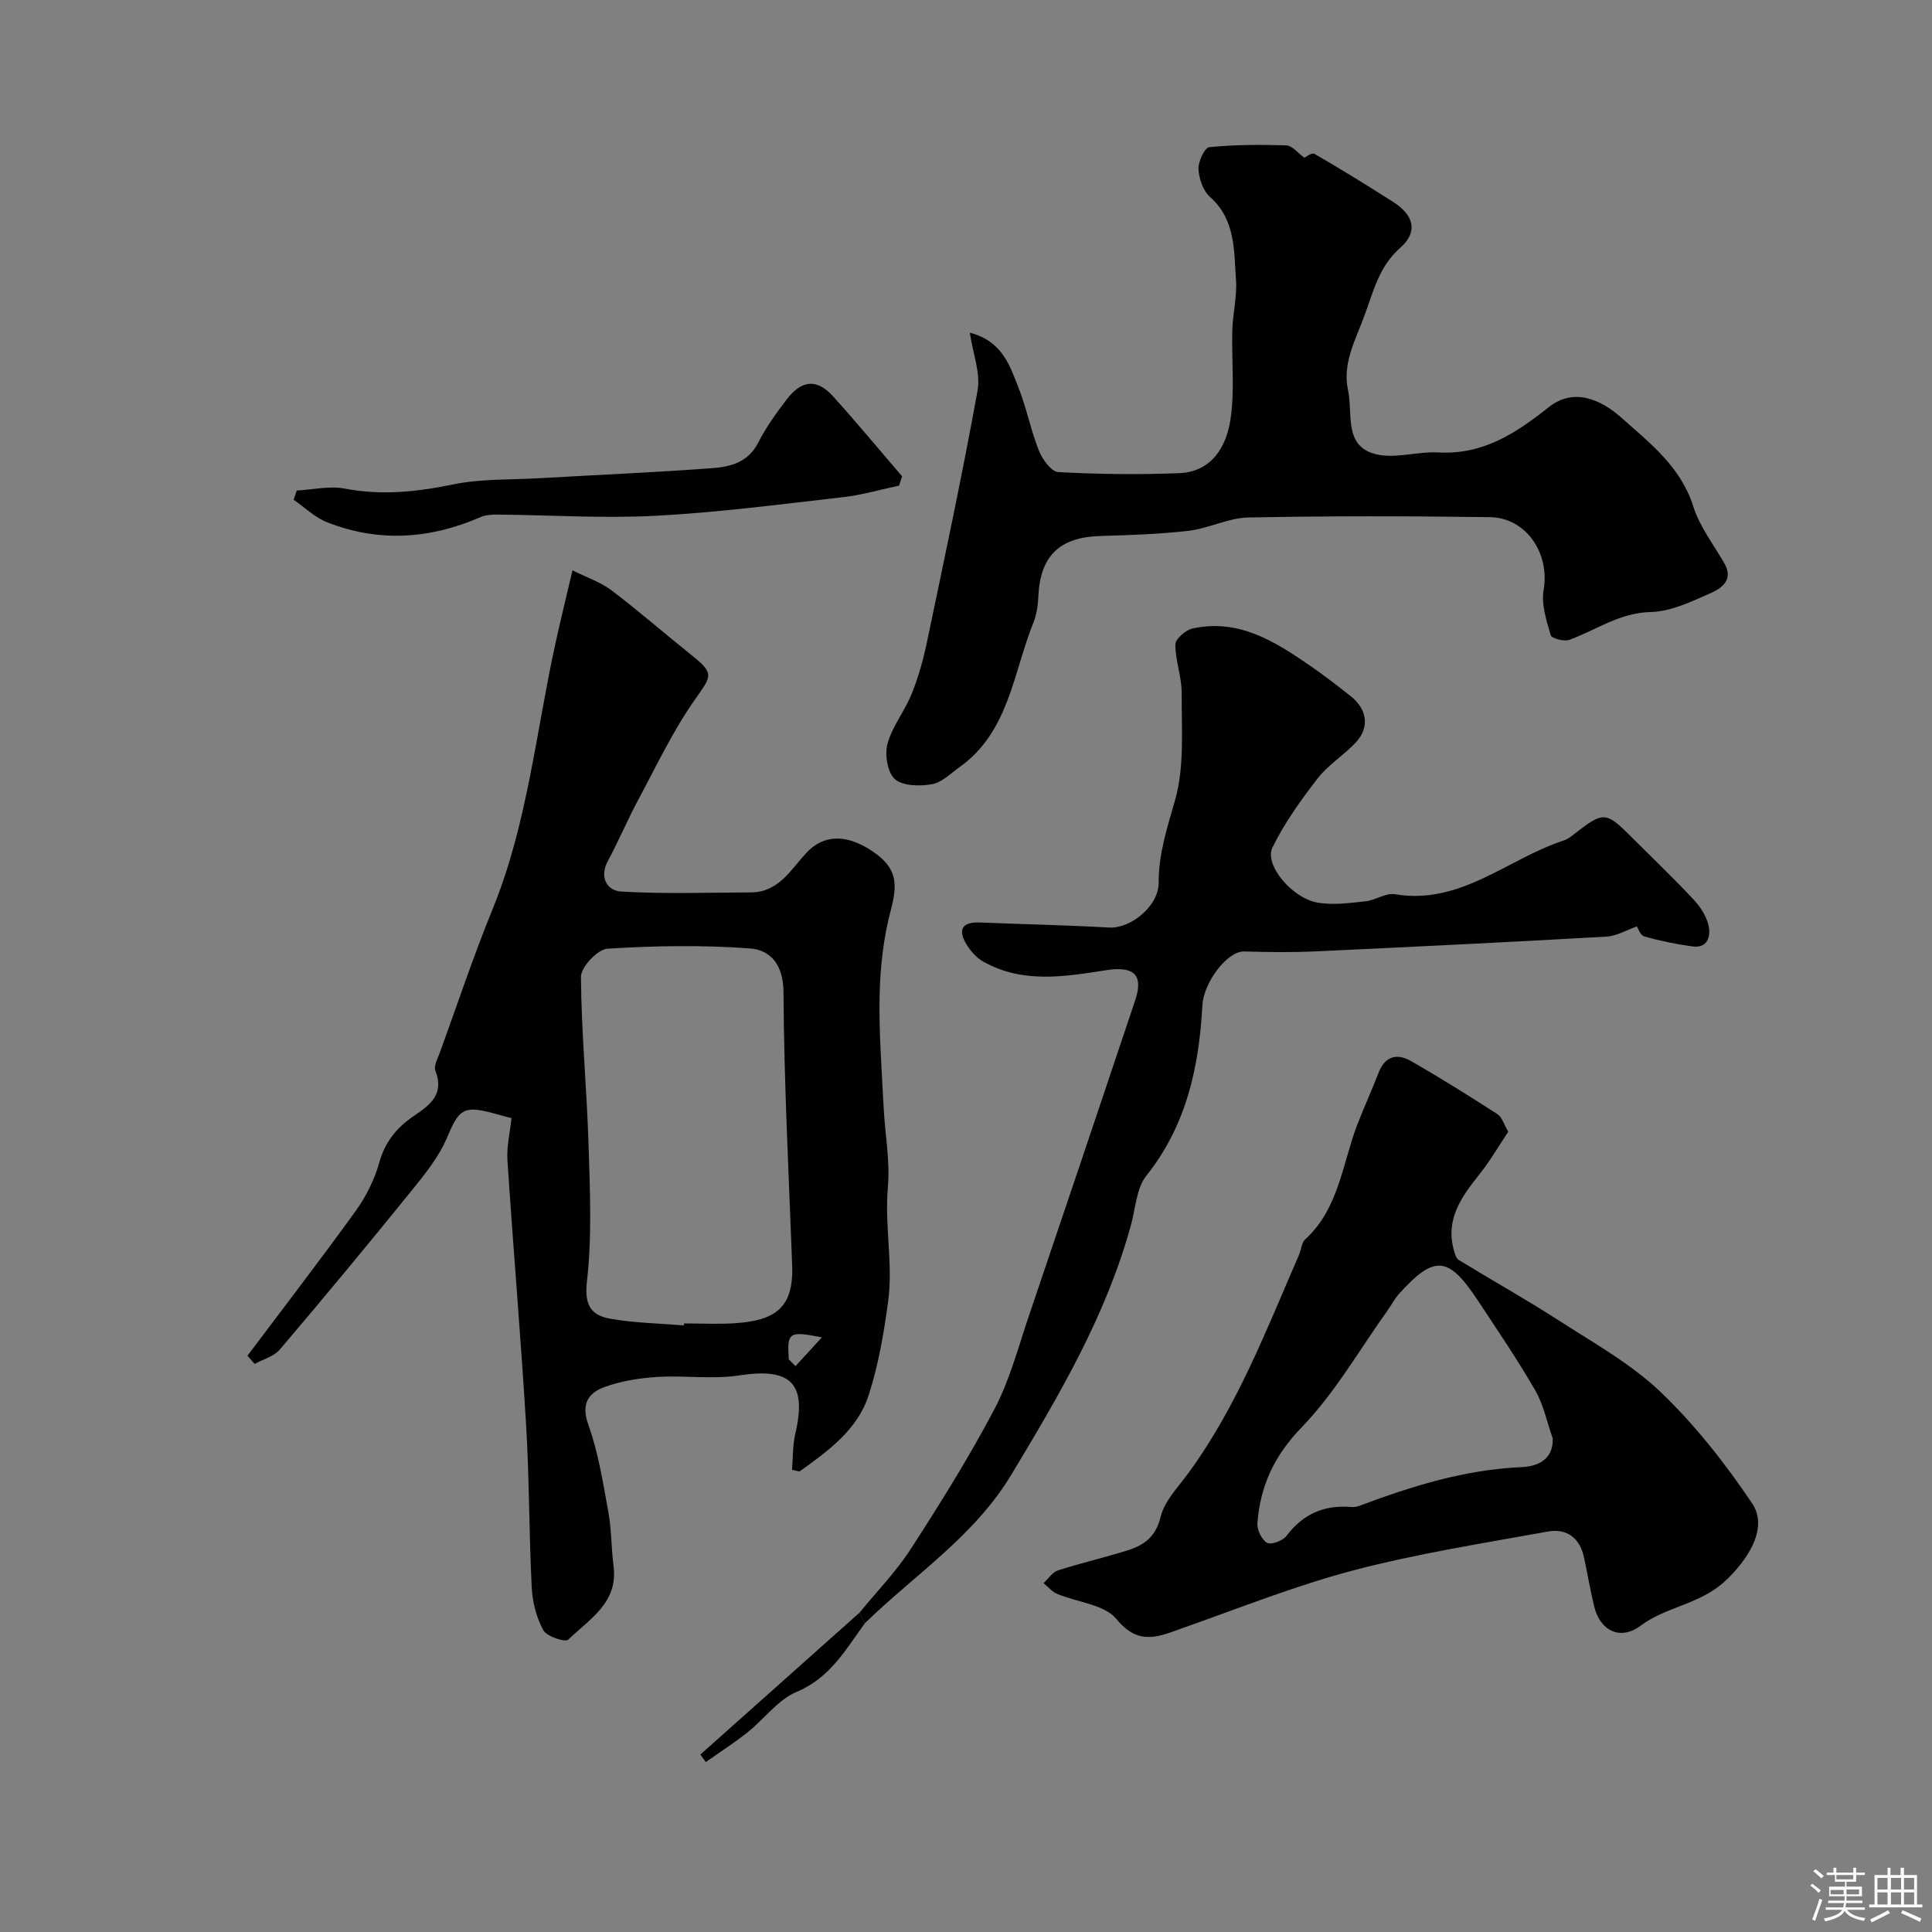
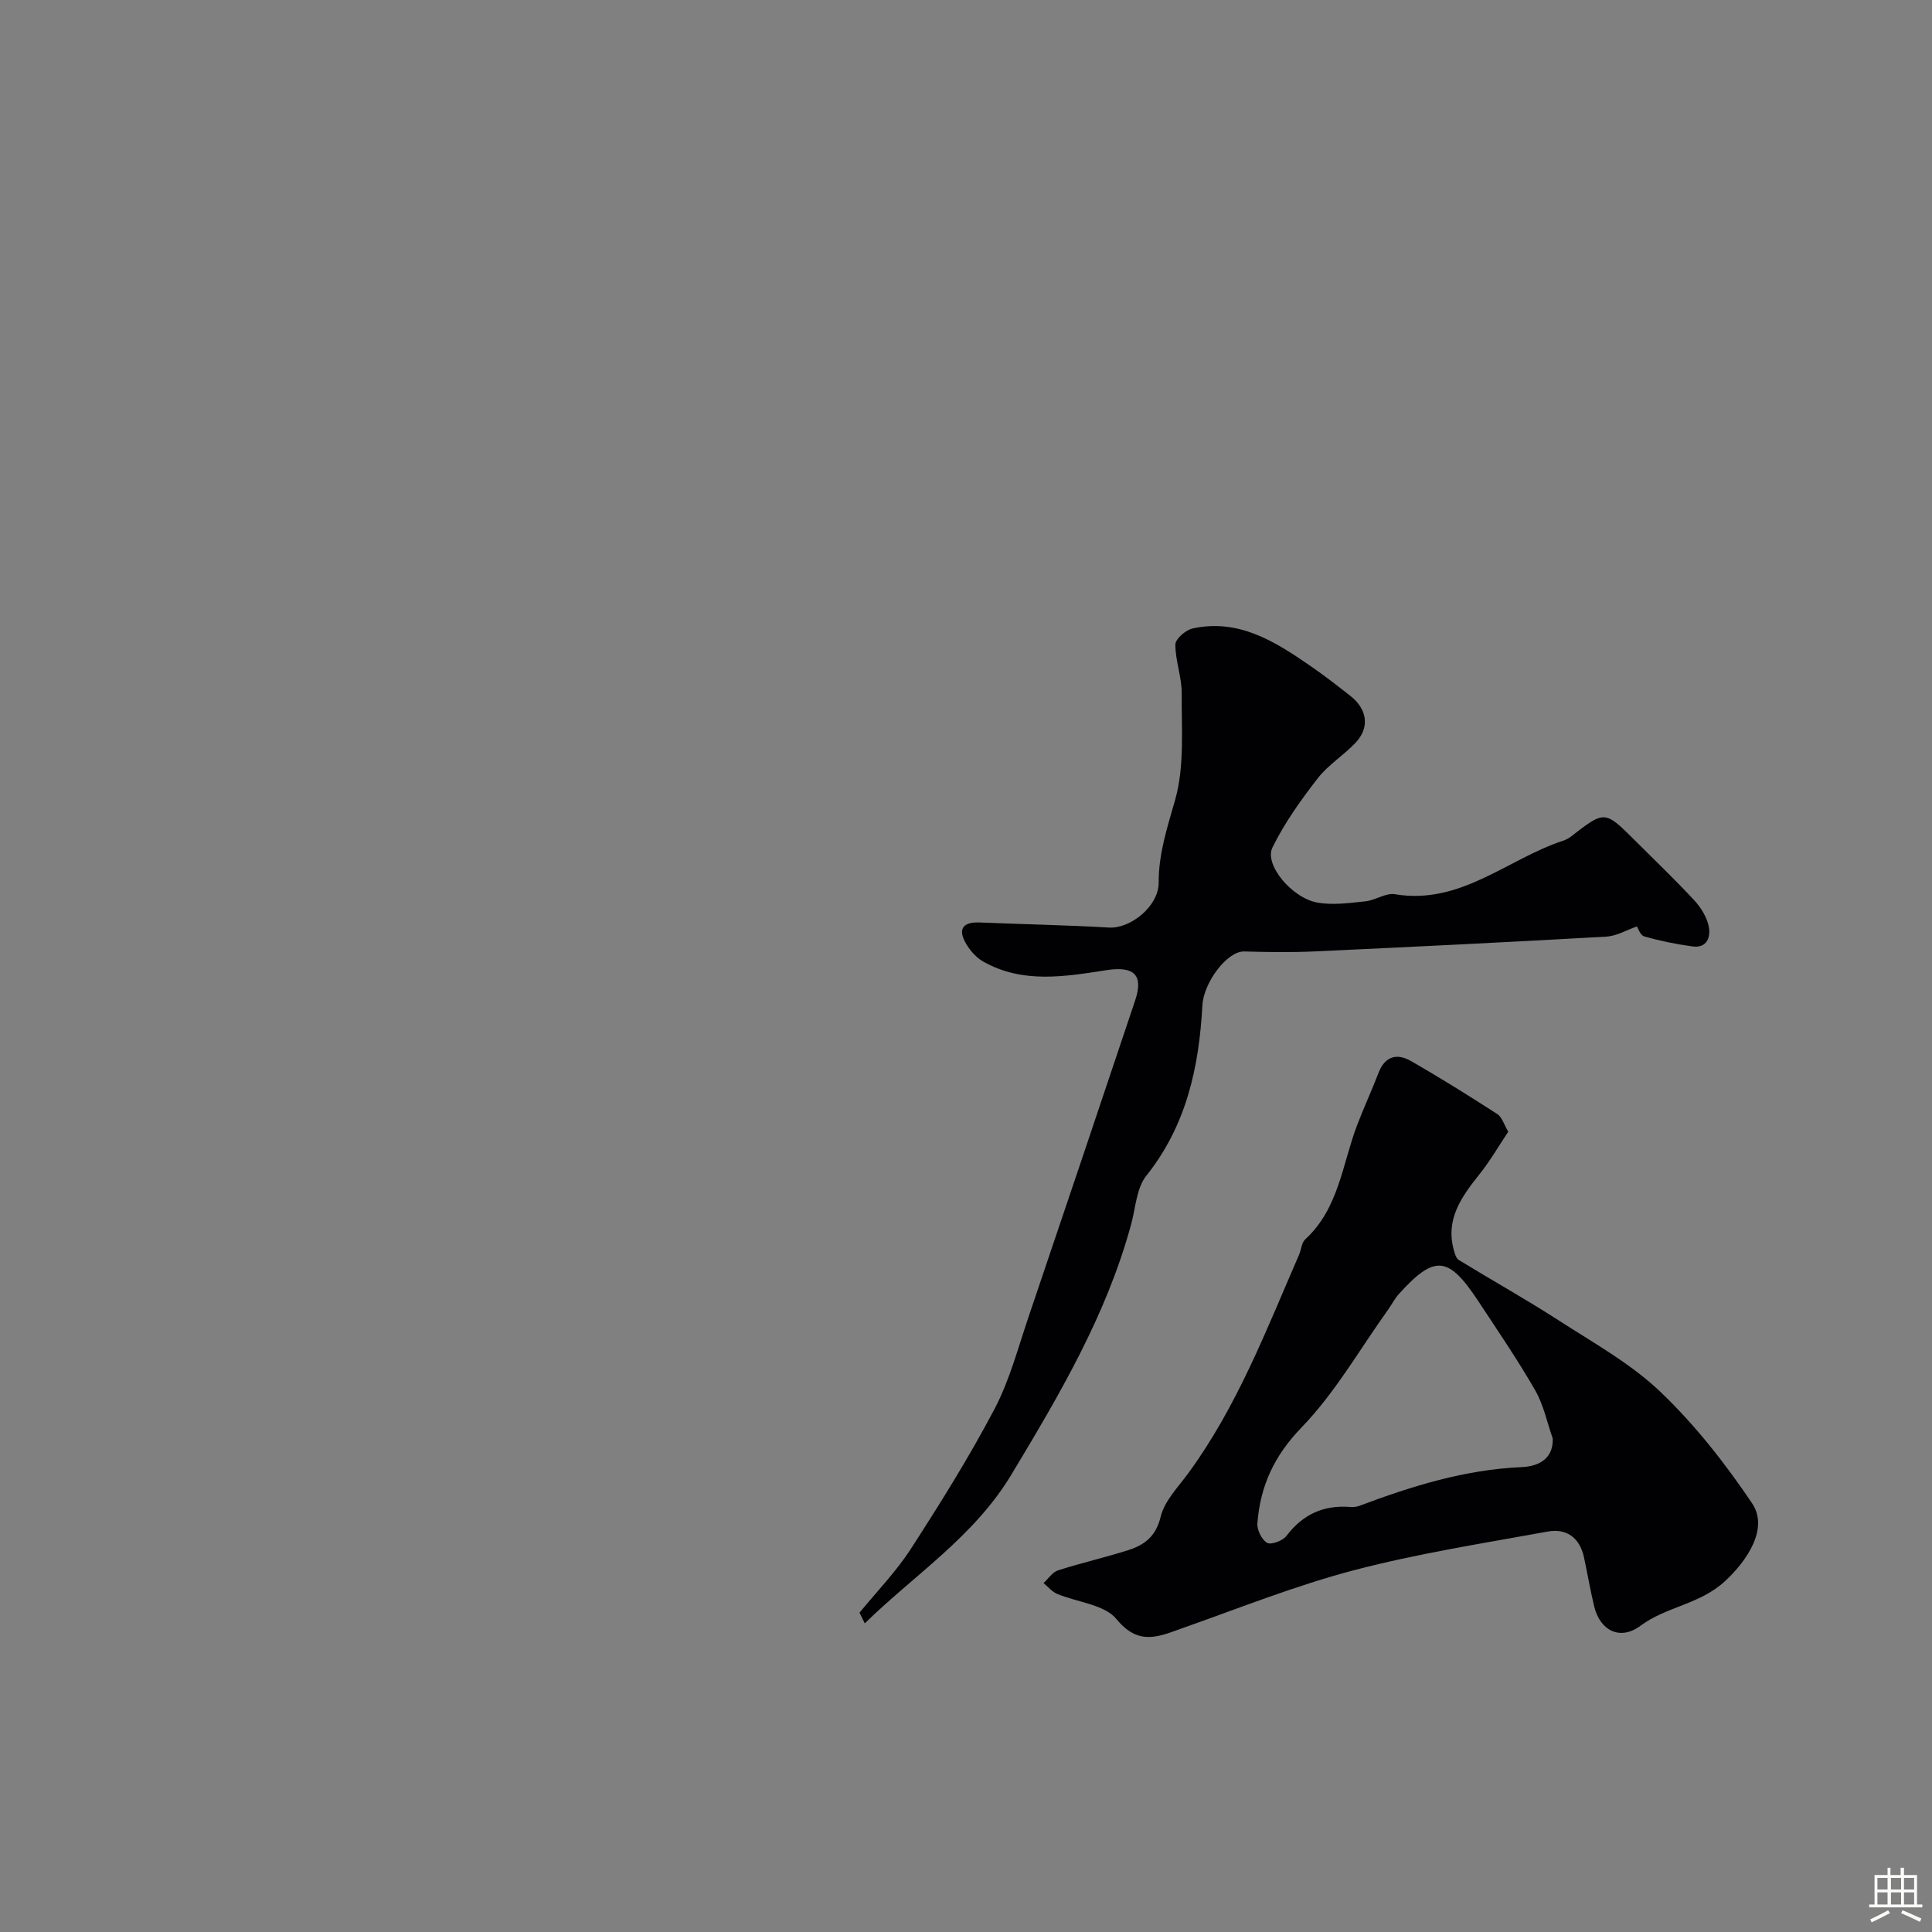
<svg xmlns="http://www.w3.org/2000/svg" enable-background="new 0 0 400 400" viewBox="0 0 400 400">
  <rect x="0" y="0" width="400" height="400" fill="#808080" stroke="none" />
-   <path d="m374.8 390.4.4-.4c.7.5 1.3 1 1.8 1.4l-.5.5c-.5-.6-1.1-1.1-1.7-1.5zm1 7.3-.6-.3c.5-1.4 1.1-2.8 1.5-4.3.2.1.4.2.6.3-.5 1.3-1 2.8-1.5 4.3zm-.4-10.3.5-.4c.4.3 1 .8 1.7 1.4l-.5.5c-.5-.5-1.1-1-1.7-1.5zm2.5.3h1.7v-1h.6v1h3.5v-1h.6v1h1.8v.5h-1.8v1.4h-2v1h3.2v2h-3.2v.9h3.3v.5h-3.4c0 .3-.1.6-.1.9h4v.5h-3.7c.7.9 1.9 1.5 3.8 1.7-.1.2-.2.4-.3.6-2.1-.4-3.5-1.1-4-2.1-.4 1-1.8 1.7-4 2.2-.1-.2-.2-.4-.3-.6 2.1-.4 3.4-1 3.8-1.8h-3.4v-.5h3.6c.1-.3.1-.6.2-.9h-3.3v-.5h3.4c0-.3 0-.6 0-.9h-3.2v-2h3.3v-1h-2.1v-1.4h-1.7v-.5zm1.1 3.5v1h2.7c0-.3 0-.4 0-.4 0-.1 0-.2 0-.2 0-.1 0-.2 0-.3h-2.7zm1.2-3v.9h3.5v-.9zm4.7 3h-2.6v.6.4h2.6z" fill="#fcfbfa" />
  <path d="m393.6 386.7h.6v1.5h2.7v6.1h1.1v.6h-11v-.6h1.1v-6.1h2.7v-1.5h.6v1.5h2.1v-1.5zm-2.7 8.8.4.6c-1.2.6-2.5 1.3-3.8 1.9-.1-.2-.2-.4-.3-.6 1.2-.6 2.5-1.2 3.7-1.9zm-2.2-6.7v2.4h2.1v-2.4zm0 3v2.5h2.1v-2.5zm2.8-3v2.4h2.1v-2.4zm0 3v2.5h2.1v-2.5zm6 6.1c-1.4-.7-2.7-1.3-3.9-1.8l.3-.6c1.5.6 2.7 1.2 3.9 1.7zm-1.2-9.1h-2.1v2.4h2.1zm-2.1 3v2.5h2.1v-2.5z" fill="#fcfbfa" />
  <g fill="#010103">
-     <path d="m163.98 304.31c.21-2.48.11-5.03.67-7.43 2.47-10.48-.92-13.77-11.56-12.12-5.54.86-11.32-.03-16.96.32-3.7.23-7.51.83-10.97 2.09-3.3 1.2-4.92 3.43-3.36 7.78 2.07 5.76 3.03 11.95 4.14 18.02.68 3.7.61 7.54 1.09 11.28.99 7.62-5.05 11-9.39 15.23-.61.59-4.44-.66-5.15-1.95-1.42-2.61-2.24-5.81-2.4-8.82-.57-11.25-.49-22.54-1.17-33.79-1.1-18.23-2.66-36.44-3.86-54.67-.19-2.86.53-5.78.84-8.75-1.44-.38-2.67-.71-3.91-1.05-6.11-1.64-7.01-.67-9.45 5.11-1.73 4.09-4.72 7.73-7.56 11.24-8.88 10.97-17.89 21.84-27.03 32.59-1.22 1.44-3.46 2.02-5.23 3-.5-.57-.99-1.13-1.49-1.7 7.52-10.01 15.17-19.93 22.49-30.09 2.13-2.96 3.84-6.46 4.82-9.96 1.19-4.24 3.63-7.21 7.05-9.53 3.41-2.31 6.47-4.5 4.55-9.45-.38-.97.48-2.5.92-3.71 3.6-9.91 6.93-19.93 10.91-29.68 7.23-17.7 8.98-36.64 13.03-55.06 1.04-4.74 2.2-9.46 3.53-15.13 3.07 1.54 5.88 2.47 8.11 4.17 5.62 4.26 10.93 8.91 16.44 13.31 4.88 3.9 4.32 4.28.77 9.32-4.56 6.48-7.98 13.77-11.75 20.79-2.21 4.12-4.02 8.45-6.24 12.57-1.87 3.47-.1 6.17 2.71 6.34 8.94.53 17.94.22 26.91.18 5.7-.03 8.16-4.59 11.43-8.14 3.67-3.98 8.49-3.94 13.83-.3 4.81 3.28 5.21 6.42 3.72 12-1.51 5.65-2.2 11.64-2.34 17.5-.19 7.76.44 15.53.82 23.3.27 5.6 1.38 11.26.88 16.78-.7 7.88 1.1 15.7.07 23.46-.88 6.58-2.01 13.23-4.05 19.52-2.33 7.19-8.41 11.54-14.31 15.77-.5-.09-1.03-.22-1.55-.34zm-22.39-29.9c.01-.14.02-.28.03-.41 3.5 0 7.01.19 10.5-.04 8.28-.54 12.22-3.09 11.89-11.98-.7-18.87-1.68-37.74-1.8-56.61-.04-5.67-2.69-8.69-6.97-9.01-9.79-.72-19.69-.56-29.49.06-2.03.13-5.48 3.81-5.47 5.83.08 11.54 1.21 23.07 1.57 34.62.29 9.48.74 19.07-.33 28.44-.57 4.99.91 7.02 4.85 7.72 5 .88 10.14.96 15.22 1.38zm21.72 7.03c.46.47.93.93 1.39 1.4 1.66-1.81 3.32-3.62 5.46-5.95-6.87-1.37-7.22-1.06-6.85 4.55z" />
-     <path d="m200.79 68.88c6.73 1.74 8.29 6.83 10.11 11.46 1.66 4.22 2.52 8.76 4.2 12.97.72 1.79 2.56 4.35 4.01 4.43 8.32.45 16.7.55 25.03.22 6.75-.27 9.77-5.49 10.62-11.14.91-6.06.2-12.35.38-18.54.1-3.43 1-6.88.76-10.27-.43-6.1-.05-12.5-5.4-17.26-1.42-1.27-2.27-3.77-2.37-5.75-.08-1.54 1.29-4.44 2.24-4.53 5.29-.53 10.65-.54 15.97-.37 1.18.04 2.32 1.55 3.73 2.56.18-.08 1.52-1.13 2.07-.81 5.5 3.17 10.9 6.52 16.26 9.93 4.35 2.77 5.24 6.22 1.54 9.49-4.47 3.95-5.55 8.97-7.46 14.12-1.9 5.12-4.58 9.91-3.38 15.42 1.04 4.76-.99 11.57 5.77 13.23 4.03.99 8.62-.61 12.92-.37 9.23.52 16.04-3.95 22.88-9.38 5.15-4.09 10.79-1.58 14.99 2.16 5.9 5.26 12.32 10.16 14.92 18.41 1.32 4.2 4.23 7.91 6.46 11.83 1.91 3.35-.59 5.1-2.81 6.08-3.99 1.76-8.26 3.85-12.45 3.94-6.47.15-11.31 3.74-16.88 5.77-1.08.39-3.65-.3-3.85-.98-.88-3.03-1.97-6.39-1.46-9.36 1.31-7.54-3.56-14.97-11.16-15.07-16.66-.23-33.32-.26-49.98.07-4.13.08-8.17 2.26-12.34 2.75-6.05.71-12.17.9-18.26 1.08-8.53.25-12.52 4.13-12.88 12.65-.08 1.77-.35 3.62-1 5.25-4.22 10.43-5.04 22.62-15.3 29.95-1.85 1.32-3.69 3.2-5.75 3.55-2.5.43-6.01.39-7.65-1.07-1.54-1.37-2.13-5.09-1.52-7.33 1-3.63 3.58-6.78 5.01-10.33 1.38-3.41 2.38-7.02 3.14-10.63 3.64-17.37 7.34-34.73 10.5-52.18.64-3.57-.95-7.54-1.61-11.95z" />
    <path d="m312.27 234.3c-1.96 2.94-3.76 6.06-5.98 8.84-3.71 4.66-7.09 9.31-5.27 15.75.2.71.46 1.64 1 1.97 6.89 4.22 13.95 8.16 20.73 12.54 7.22 4.66 14.93 8.94 21.07 14.81 7.15 6.83 13.39 14.81 18.93 23.03 3.52 5.22-1.08 11.93-5.58 16.1-5.25 4.87-12.17 5.26-17.53 9.26-4.15 3.1-8.37 1.1-9.6-4.08-.79-3.32-1.37-6.7-2.08-10.04-.86-4.07-3.59-6.1-7.51-5.39-13.41 2.44-26.94 4.55-40.1 8-12.02 3.15-23.64 7.81-35.39 11.95-4.96 1.75-9.14 3.87-13.8-1.82-2.5-3.05-8.14-3.47-12.3-5.23-1.06-.45-1.88-1.47-2.81-2.23.99-.9 1.84-2.26 3-2.63 4.79-1.54 9.71-2.66 14.51-4.18 3.37-1.07 5.75-2.82 6.74-6.92.79-3.27 3.6-6.12 5.72-9.01 10.13-13.84 16.19-29.73 22.95-45.27.45-1.04.5-2.45 1.25-3.14 6.97-6.39 7.67-15.56 10.76-23.67 1.39-3.65 3.04-7.19 4.44-10.84 1.33-3.48 3.86-4.06 6.69-2.43 6.08 3.48 12.02 7.2 17.9 10.99.97.63 1.37 2.16 2.26 3.64zm9.21 63.53c-1.18-3.35-1.9-6.97-3.64-9.99-3.64-6.32-7.76-12.36-11.78-18.46-6.19-9.4-9.04-9.64-16.43-1.48-.87.96-1.46 2.16-2.22 3.22-5.89 8.23-10.98 17.22-17.94 24.42-5.7 5.89-8.54 12.14-9.14 19.82-.11 1.37.9 3.44 2.02 4.07.84.47 3.24-.44 4-1.44 3.35-4.43 7.63-6.4 13.1-6 .65.05 1.37.02 1.96-.21 10.88-4.09 21.86-7.52 33.65-8.03 2.7-.12 6.57-1.17 6.42-5.92z" />
    <path d="m177.95 333.89c3.57-4.37 7.56-8.47 10.61-13.18 6.1-9.44 12.08-19 17.31-28.93 3.15-5.97 4.9-12.7 7.09-19.16 7.4-21.81 14.74-43.65 22.06-65.49 1.78-5.3-.24-7.15-5.93-6.27-8.59 1.33-17.31 2.84-25.48-1.75-1.43-.8-2.71-2.23-3.56-3.67-1.78-3.01-.82-4.6 2.82-4.45 8.92.37 17.86.54 26.77 1.05 4.42.25 10.27-4.42 10.25-9.31-.02-6.03 1.79-11.41 3.41-17.13 1.97-6.93 1.3-14.67 1.36-22.06.02-3.37-1.33-6.74-1.31-10.11.01-1.15 2.14-3 3.56-3.31 9.58-2.1 17.11 2.73 24.48 7.81 2.82 1.95 5.54 4.06 8.24 6.19 3.43 2.71 3.98 6.45 1.11 9.56-2.45 2.66-5.72 4.62-7.91 7.45-3.5 4.51-6.89 9.25-9.39 14.35-1.73 3.52 4.02 10.45 9.32 11.39 3.2.57 6.64.08 9.94-.26 2.08-.22 4.21-1.79 6.11-1.47 13.56 2.28 23.24-7.26 34.78-11.07.61-.2 1.21-.52 1.71-.91 6.95-5.39 6.95-5.39 13.17.82 4.12 4.12 8.35 8.15 12.31 12.42 1.38 1.49 2.61 3.48 3 5.43.42 2.1-.31 4.54-3.35 4.12-3.37-.46-6.74-1.14-10.01-2.08-.85-.25-1.33-1.81-1.51-2.06-2.09.72-4.19 1.99-6.36 2.11-20.12 1.14-40.25 2.13-60.39 3.06-4.84.22-9.71.15-14.56.01-3.51-.1-8.4 6.4-8.66 11.17-.69 12.77-3.3 24.85-11.61 35.27-2.04 2.56-2.21 6.64-3.14 10.05-5.11 18.8-14.85 35.3-24.8 51.83-7.73 12.85-20.06 20.72-30.35 30.79-.36-.73-.72-1.47-1.09-2.21z" />
-     <path d="m61.44 101.56c3.33-.18 6.78-1.01 9.96-.4 7.63 1.46 14.92.68 22.44-.87 5.76-1.19 11.82-.94 17.75-1.28 12.02-.69 24.05-1.2 36.06-2.1 3.68-.28 7.29-1.26 9.32-5.25 1.61-3.18 3.75-6.13 5.92-8.98 3.08-4.04 6.25-4.3 9.53-.68 4.91 5.42 9.58 11.07 14.35 16.62-.21.64-.42 1.28-.62 1.92-3.86.82-7.69 1.95-11.59 2.39-12.87 1.47-25.74 3.16-38.66 3.85-10.92.58-21.91-.14-32.88-.24-1.18-.01-2.47.06-3.53.52-10.48 4.57-21.12 5.28-31.81 1.05-2.51-1-4.6-3.06-6.89-4.64.22-.63.44-1.27.65-1.91z" />
-     <path d="m177.95 333.89c.36.74.73 1.48 1.09 2.21-3.95 5.45-7.19 11.29-14.11 14.19-3.88 1.62-6.72 5.64-10.18 8.39-2.76 2.19-5.74 4.1-8.62 6.14-.38-.52-.76-1.04-1.13-1.56 10.99-9.79 21.97-19.58 32.95-29.37z" />
  </g>
</svg>